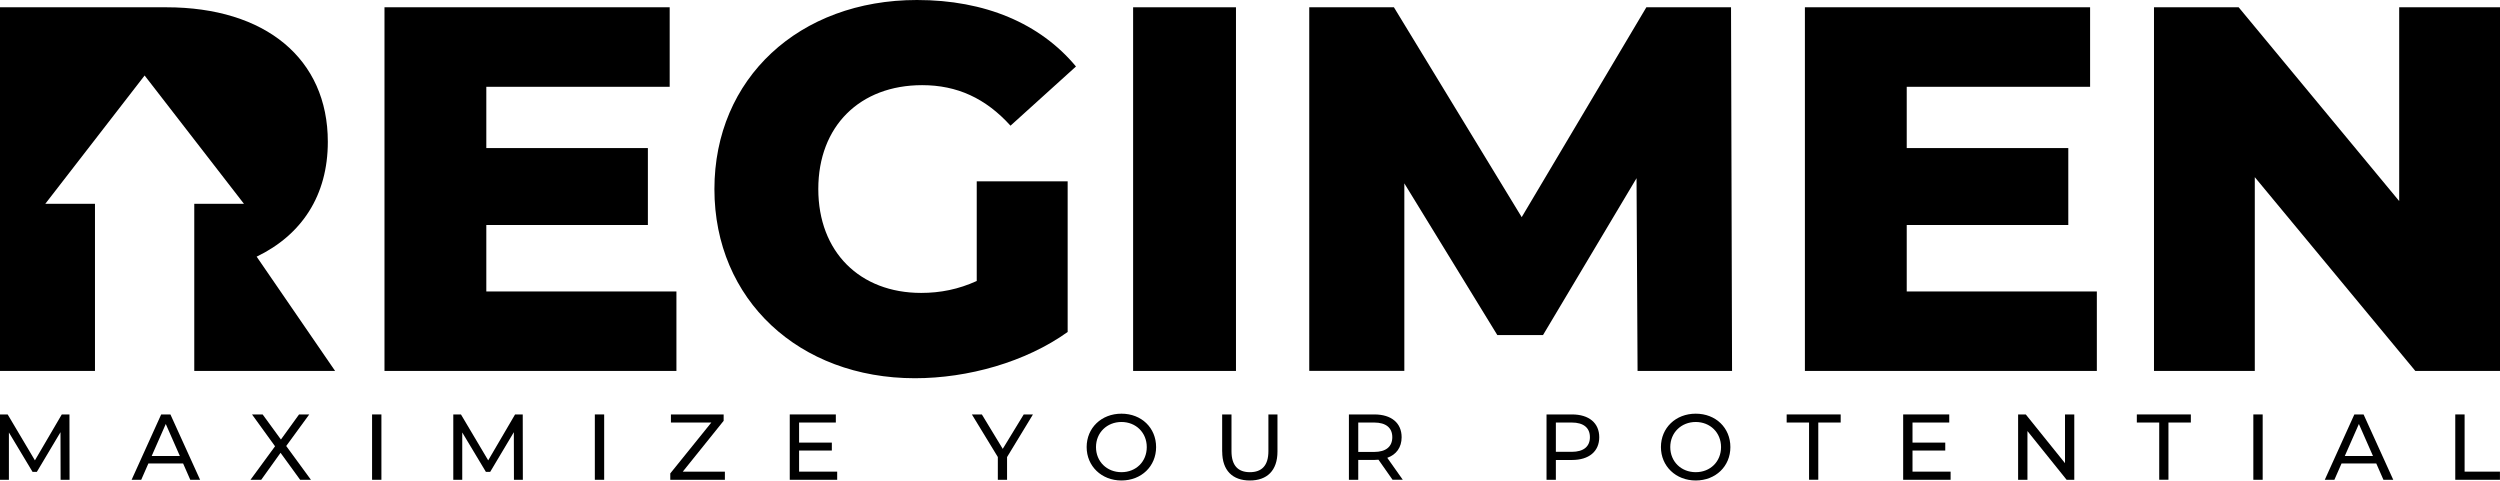
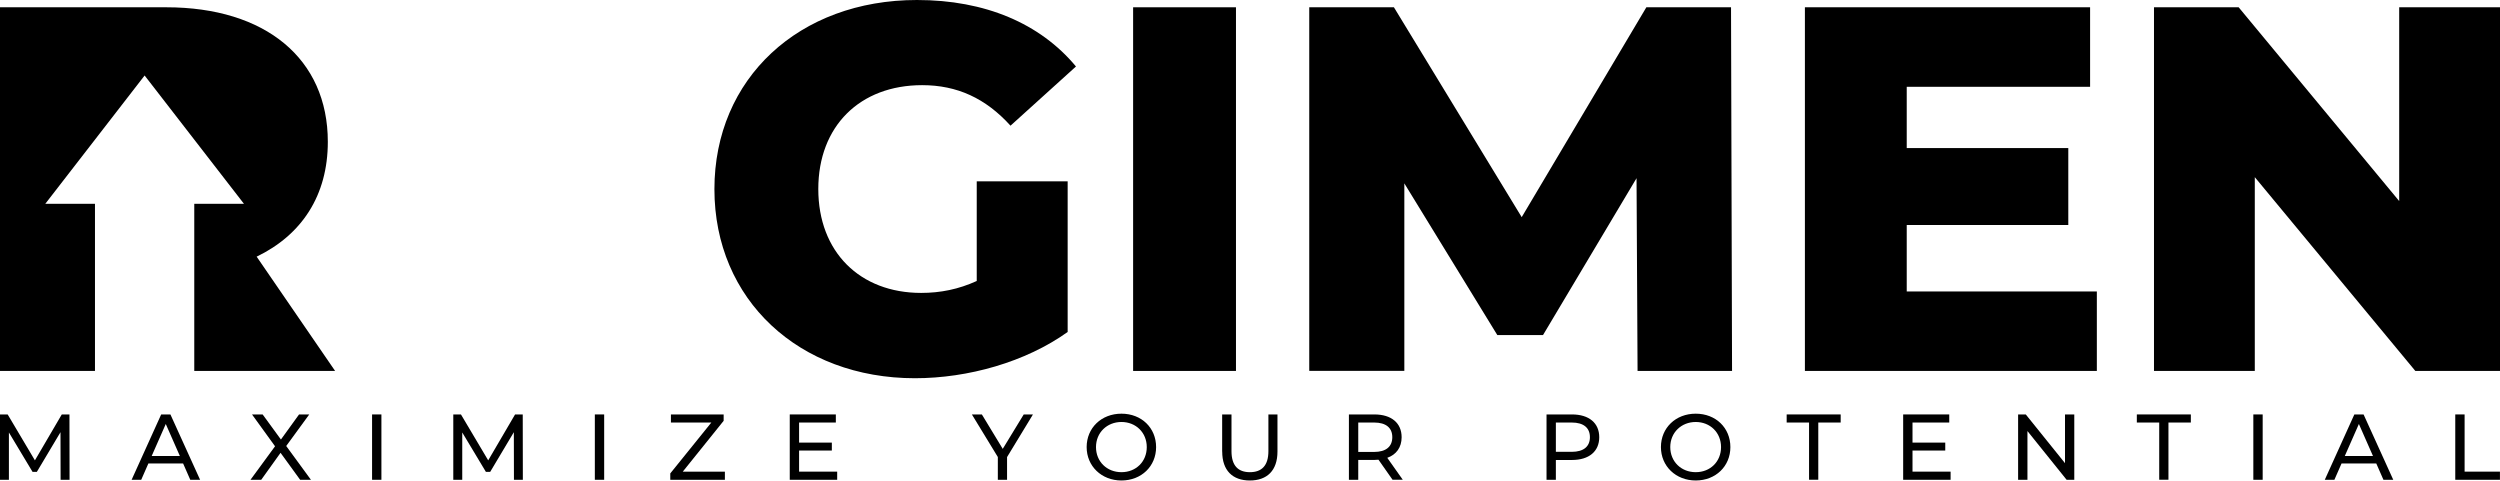
<svg xmlns="http://www.w3.org/2000/svg" id="Layer_2" data-name="Layer 2" viewBox="0 0 463.28 89.05">
  <defs>
    <style>
      .cls-1 {
        stroke-width: 0px;
      }
    </style>
  </defs>
  <g id="Layer_1-2" data-name="Layer 1">
    <g>
-       <path class="cls-1" d="M125.35,54.01v14.73h-54.1V1.35h52.85v14.73h-33.98v11.36h29.94v14.25h-29.94v12.32h35.24Z" />
      <path class="cls-1" d="M181,33.6h16.85v27.92c-7.8,5.58-18.48,8.57-28.3,8.57-21.47,0-37.16-14.53-37.16-35.04S148.07,0,169.93,0c12.61,0,22.82,4.33,29.46,12.32l-12.13,10.97c-4.62-5.1-9.92-7.51-16.37-7.51-11.55,0-19.25,7.6-19.25,19.25s7.7,19.25,19.06,19.25c3.56,0,6.93-.67,10.3-2.21v-18.49Z" />
      <path class="cls-1" d="M209.98,1.35h19.06v67.39h-19.06V1.35Z" />
      <path class="cls-1" d="M303.46,68.74l-.19-35.72-17.33,29.07h-8.47l-17.23-28.11v34.75h-17.62V1.35h15.69l23.68,38.89L305.09,1.35h15.69l.19,67.39h-17.52Z" />
      <path class="cls-1" d="M388.57,54.01v14.73h-54.1V1.35h52.85v14.73h-33.98v11.36h29.94v14.25h-29.94v12.32h35.24Z" />
      <path class="cls-1" d="M463.28,1.35v67.39h-15.69l-29.75-35.91v35.91h-18.68V1.35h15.69l29.75,35.91V1.35h18.68Z" />
      <g>
        <path class="cls-1" d="M11.23,88.91l-.02-8.82-4.38,7.35h-.8l-4.38-7.3v8.77H0v-12.11h1.42l5.05,8.51,4.98-8.51h1.42l.02,12.11h-1.66Z" />
        <path class="cls-1" d="M33.93,85.88h-6.43l-1.33,3.03h-1.78l5.48-12.11h1.71l5.5,12.11h-1.82l-1.33-3.03ZM33.33,84.5l-2.61-5.93-2.61,5.93h5.22Z" />
        <path class="cls-1" d="M55.62,88.91l-3.63-5-3.58,5h-1.99l4.55-6.21-4.27-5.9h1.97l3.39,4.65,3.36-4.65h1.89l-4.27,5.85,4.58,6.26h-1.99Z" />
        <path class="cls-1" d="M68.95,76.8h1.73v12.11h-1.73v-12.11Z" />
        <path class="cls-1" d="M95.24,88.91l-.02-8.82-4.38,7.35h-.8l-4.38-7.3v8.77h-1.66v-12.11h1.42l5.05,8.51,4.98-8.51h1.42l.02,12.11h-1.66Z" />
        <path class="cls-1" d="M110.23,76.8h1.73v12.11h-1.73v-12.11Z" />
        <path class="cls-1" d="M134.33,87.4v1.51h-10.12v-1.18l7.61-9.43h-7.49v-1.5h9.77v1.18l-7.58,9.43h7.8Z" />
        <path class="cls-1" d="M155.14,87.4v1.51h-8.79v-12.11h8.54v1.5h-6.81v3.72h6.07v1.47h-6.07v3.91h7.06Z" />
        <path class="cls-1" d="M186.62,84.72v4.19h-1.71v-4.22l-4.81-7.89h1.85l3.87,6.38,3.89-6.38h1.71l-4.81,7.92Z" />
        <path class="cls-1" d="M201.37,82.85c0-3.55,2.73-6.19,6.45-6.19s6.42,2.63,6.42,6.19-2.73,6.19-6.42,6.19-6.45-2.65-6.45-6.19ZM212.51,82.85c0-2.68-2.01-4.65-4.69-4.65s-4.72,1.97-4.72,4.65,2.01,4.65,4.72,4.65,4.69-1.97,4.69-4.65Z" />
        <path class="cls-1" d="M226.48,83.68v-6.88h1.73v6.81c0,2.68,1.23,3.89,3.41,3.89s3.43-1.21,3.43-3.89v-6.81h1.68v6.88c0,3.51-1.92,5.36-5.12,5.36s-5.12-1.85-5.12-5.36Z" />
        <path class="cls-1" d="M258.06,88.91l-2.61-3.72c-.24.02-.5.04-.76.04h-2.99v3.68h-1.73v-12.11h4.72c3.15,0,5.05,1.59,5.05,4.22,0,1.87-.97,3.22-2.66,3.82l2.87,4.06h-1.88ZM258.01,81.02c0-1.73-1.16-2.72-3.37-2.72h-2.94v5.45h2.94c2.21,0,3.37-1,3.37-2.73Z" />
        <path class="cls-1" d="M296.36,81.02c0,2.63-1.9,4.22-5.05,4.22h-2.99v3.67h-1.73v-12.11h4.72c3.15,0,5.05,1.59,5.05,4.22ZM294.63,81.02c0-1.73-1.16-2.72-3.37-2.72h-2.94v5.43h2.94c2.21,0,3.37-.99,3.37-2.72Z" />
        <path class="cls-1" d="M307.79,82.85c0-3.55,2.73-6.19,6.45-6.19s6.42,2.63,6.42,6.19-2.73,6.19-6.42,6.19-6.45-2.65-6.45-6.19ZM318.93,82.85c0-2.68-2.01-4.65-4.69-4.65s-4.72,1.97-4.72,4.65,2.01,4.65,4.72,4.65,4.69-1.97,4.69-4.65Z" />
        <path class="cls-1" d="M335.24,78.3h-4.15v-1.5h10.01v1.5h-4.15v10.6h-1.71v-10.6Z" />
        <path class="cls-1" d="M361.47,87.4v1.51h-8.79v-12.11h8.54v1.5h-6.81v3.72h6.07v1.47h-6.07v3.91h7.06Z" />
        <path class="cls-1" d="M384.39,76.8v12.11h-1.42l-7.26-9.03v9.03h-1.73v-12.11h1.42l7.27,9.03v-9.03h1.73Z" />
        <path class="cls-1" d="M400.13,78.3h-4.15v-1.5h10.01v1.5h-4.15v10.6h-1.71v-10.6Z" />
        <path class="cls-1" d="M417.57,76.8h1.73v12.11h-1.73v-12.11Z" />
        <path class="cls-1" d="M440.35,85.88h-6.43l-1.33,3.03h-1.78l5.48-12.11h1.71l5.5,12.11h-1.82l-1.33-3.03ZM439.74,84.5l-2.61-5.93-2.61,5.93h5.22Z" />
        <path class="cls-1" d="M454.99,76.8h1.73v10.6h6.55v1.51h-8.28v-12.11Z" />
      </g>
      <path class="cls-1" d="M36.01,68.74h26.09l-14.54-21.18c8.38-4.04,13.19-11.36,13.19-21.28,0-15.4-11.55-24.93-29.94-24.93H0v67.39h17.6v-30.97h-9.21L26.8,13.99l18.41,23.78h-9.21v30.97Z" />
    </g>
  </g>
</svg>